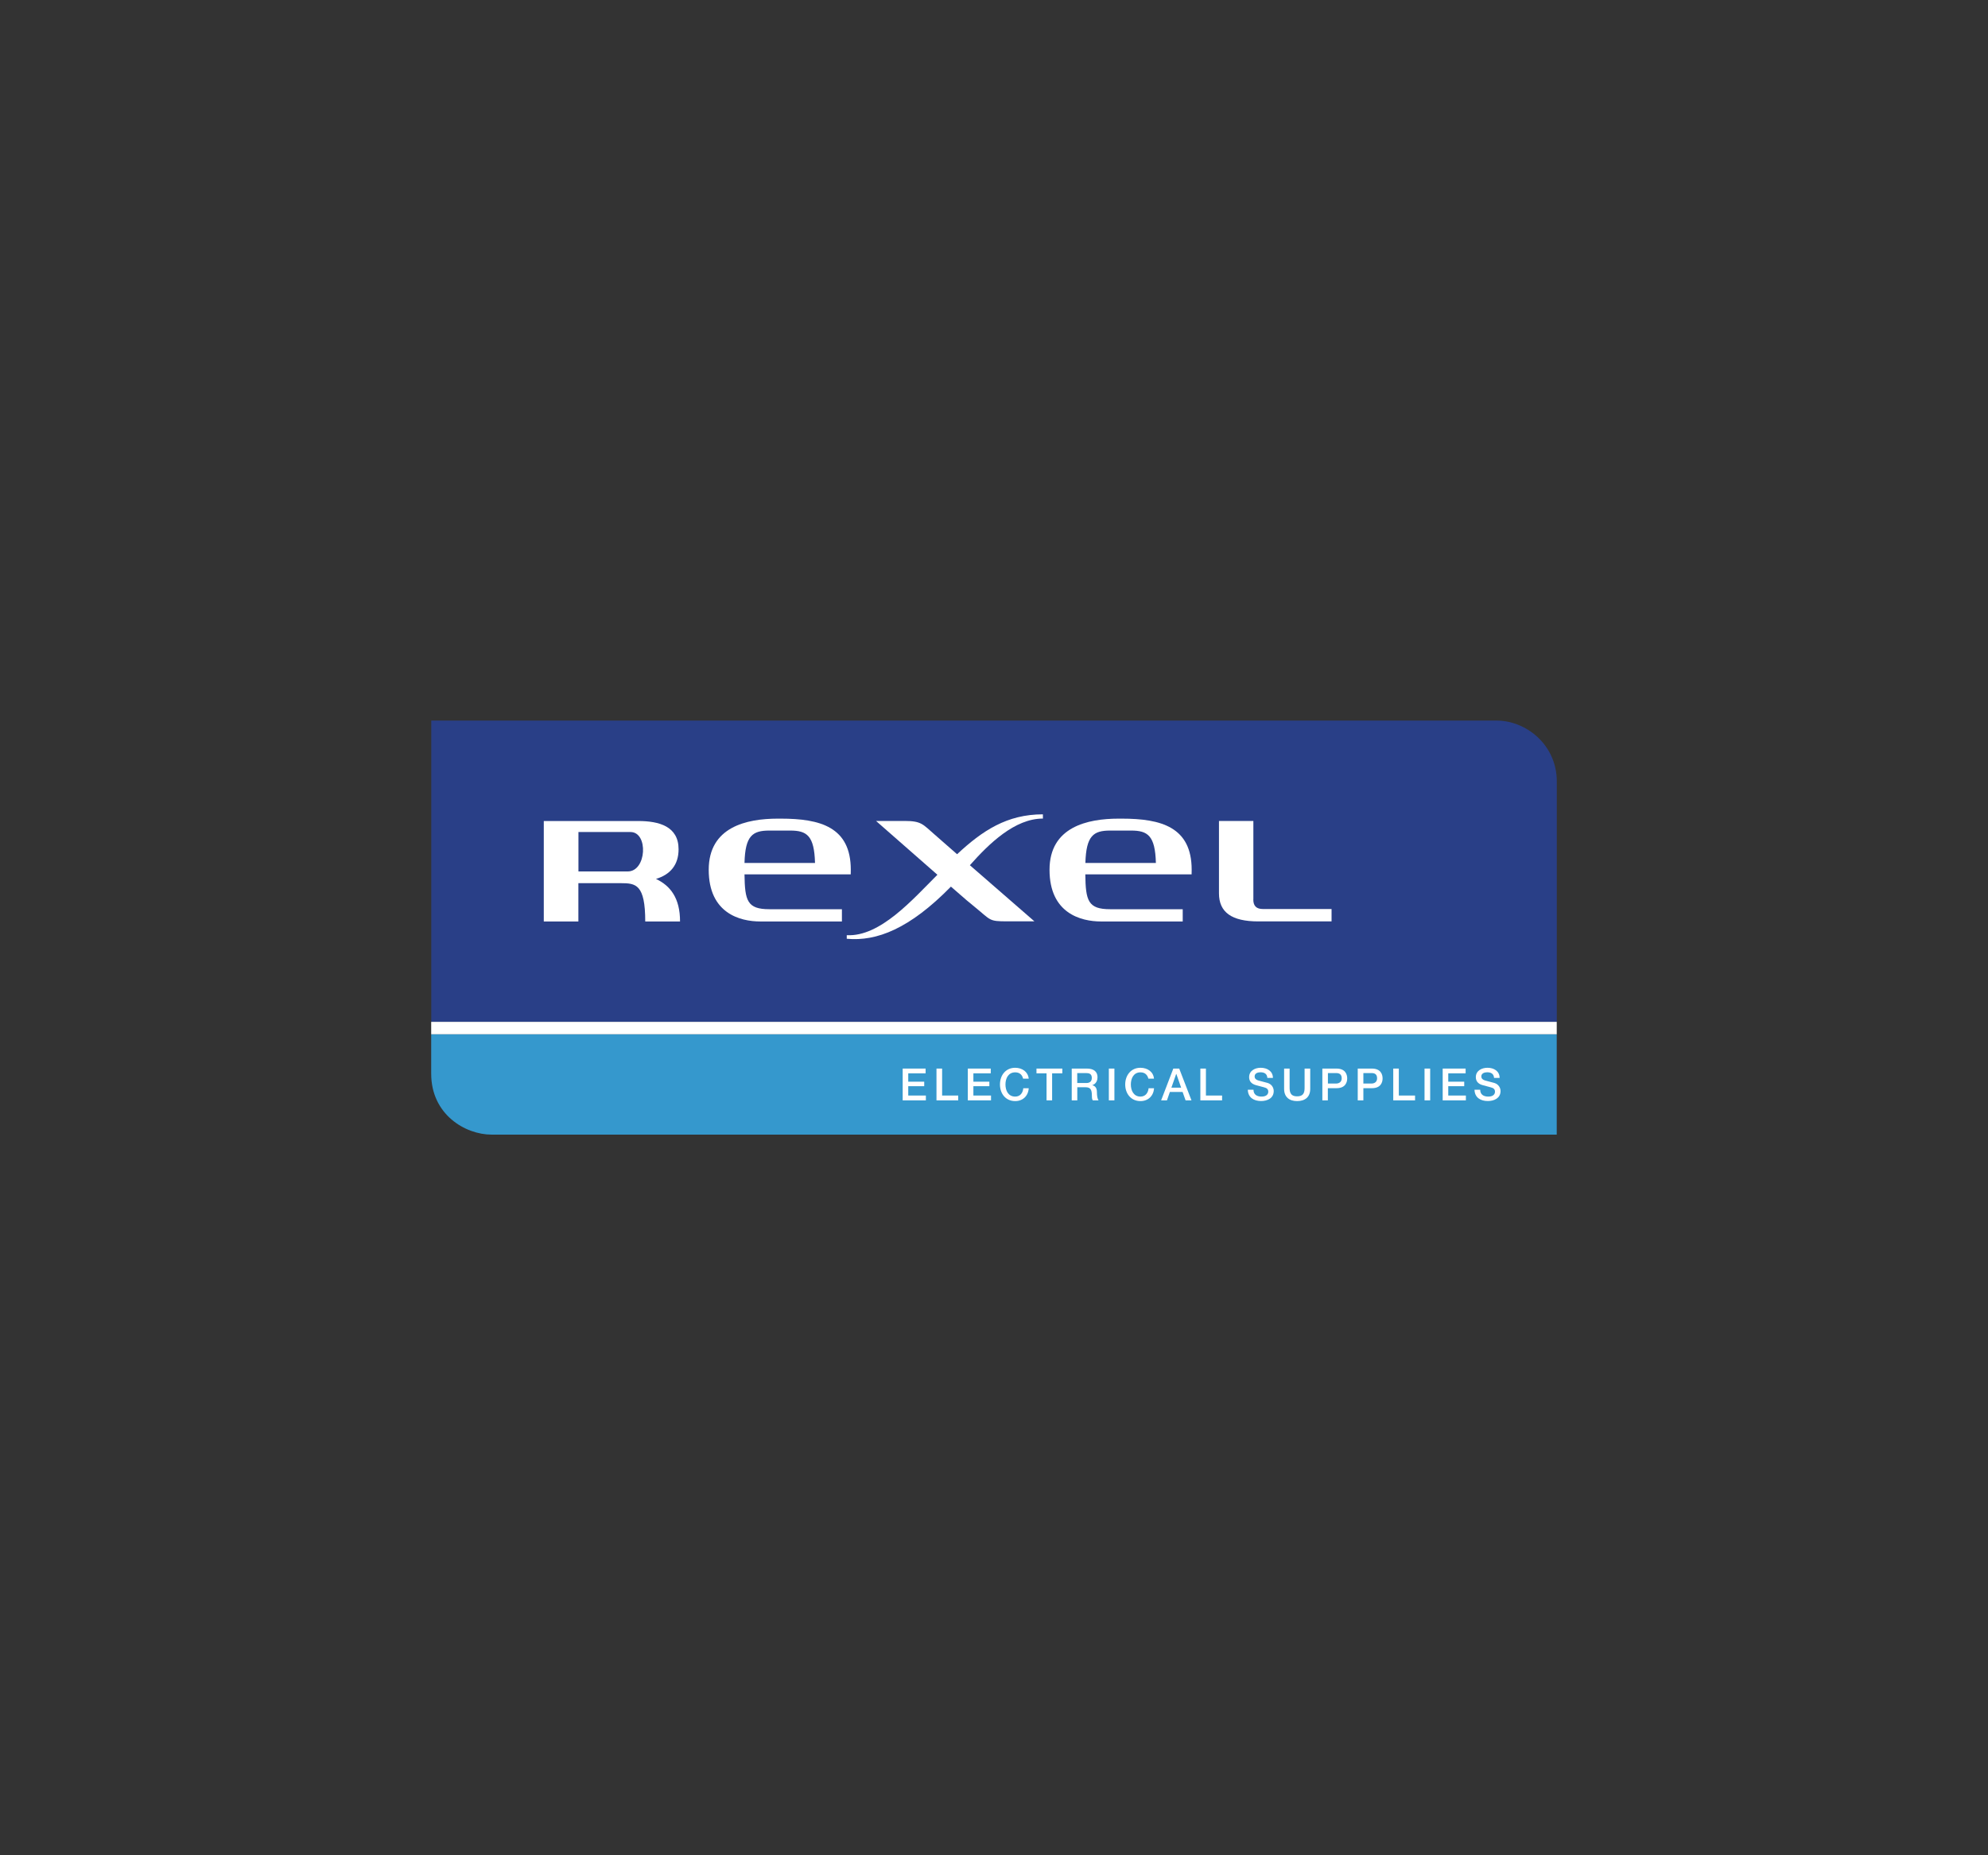
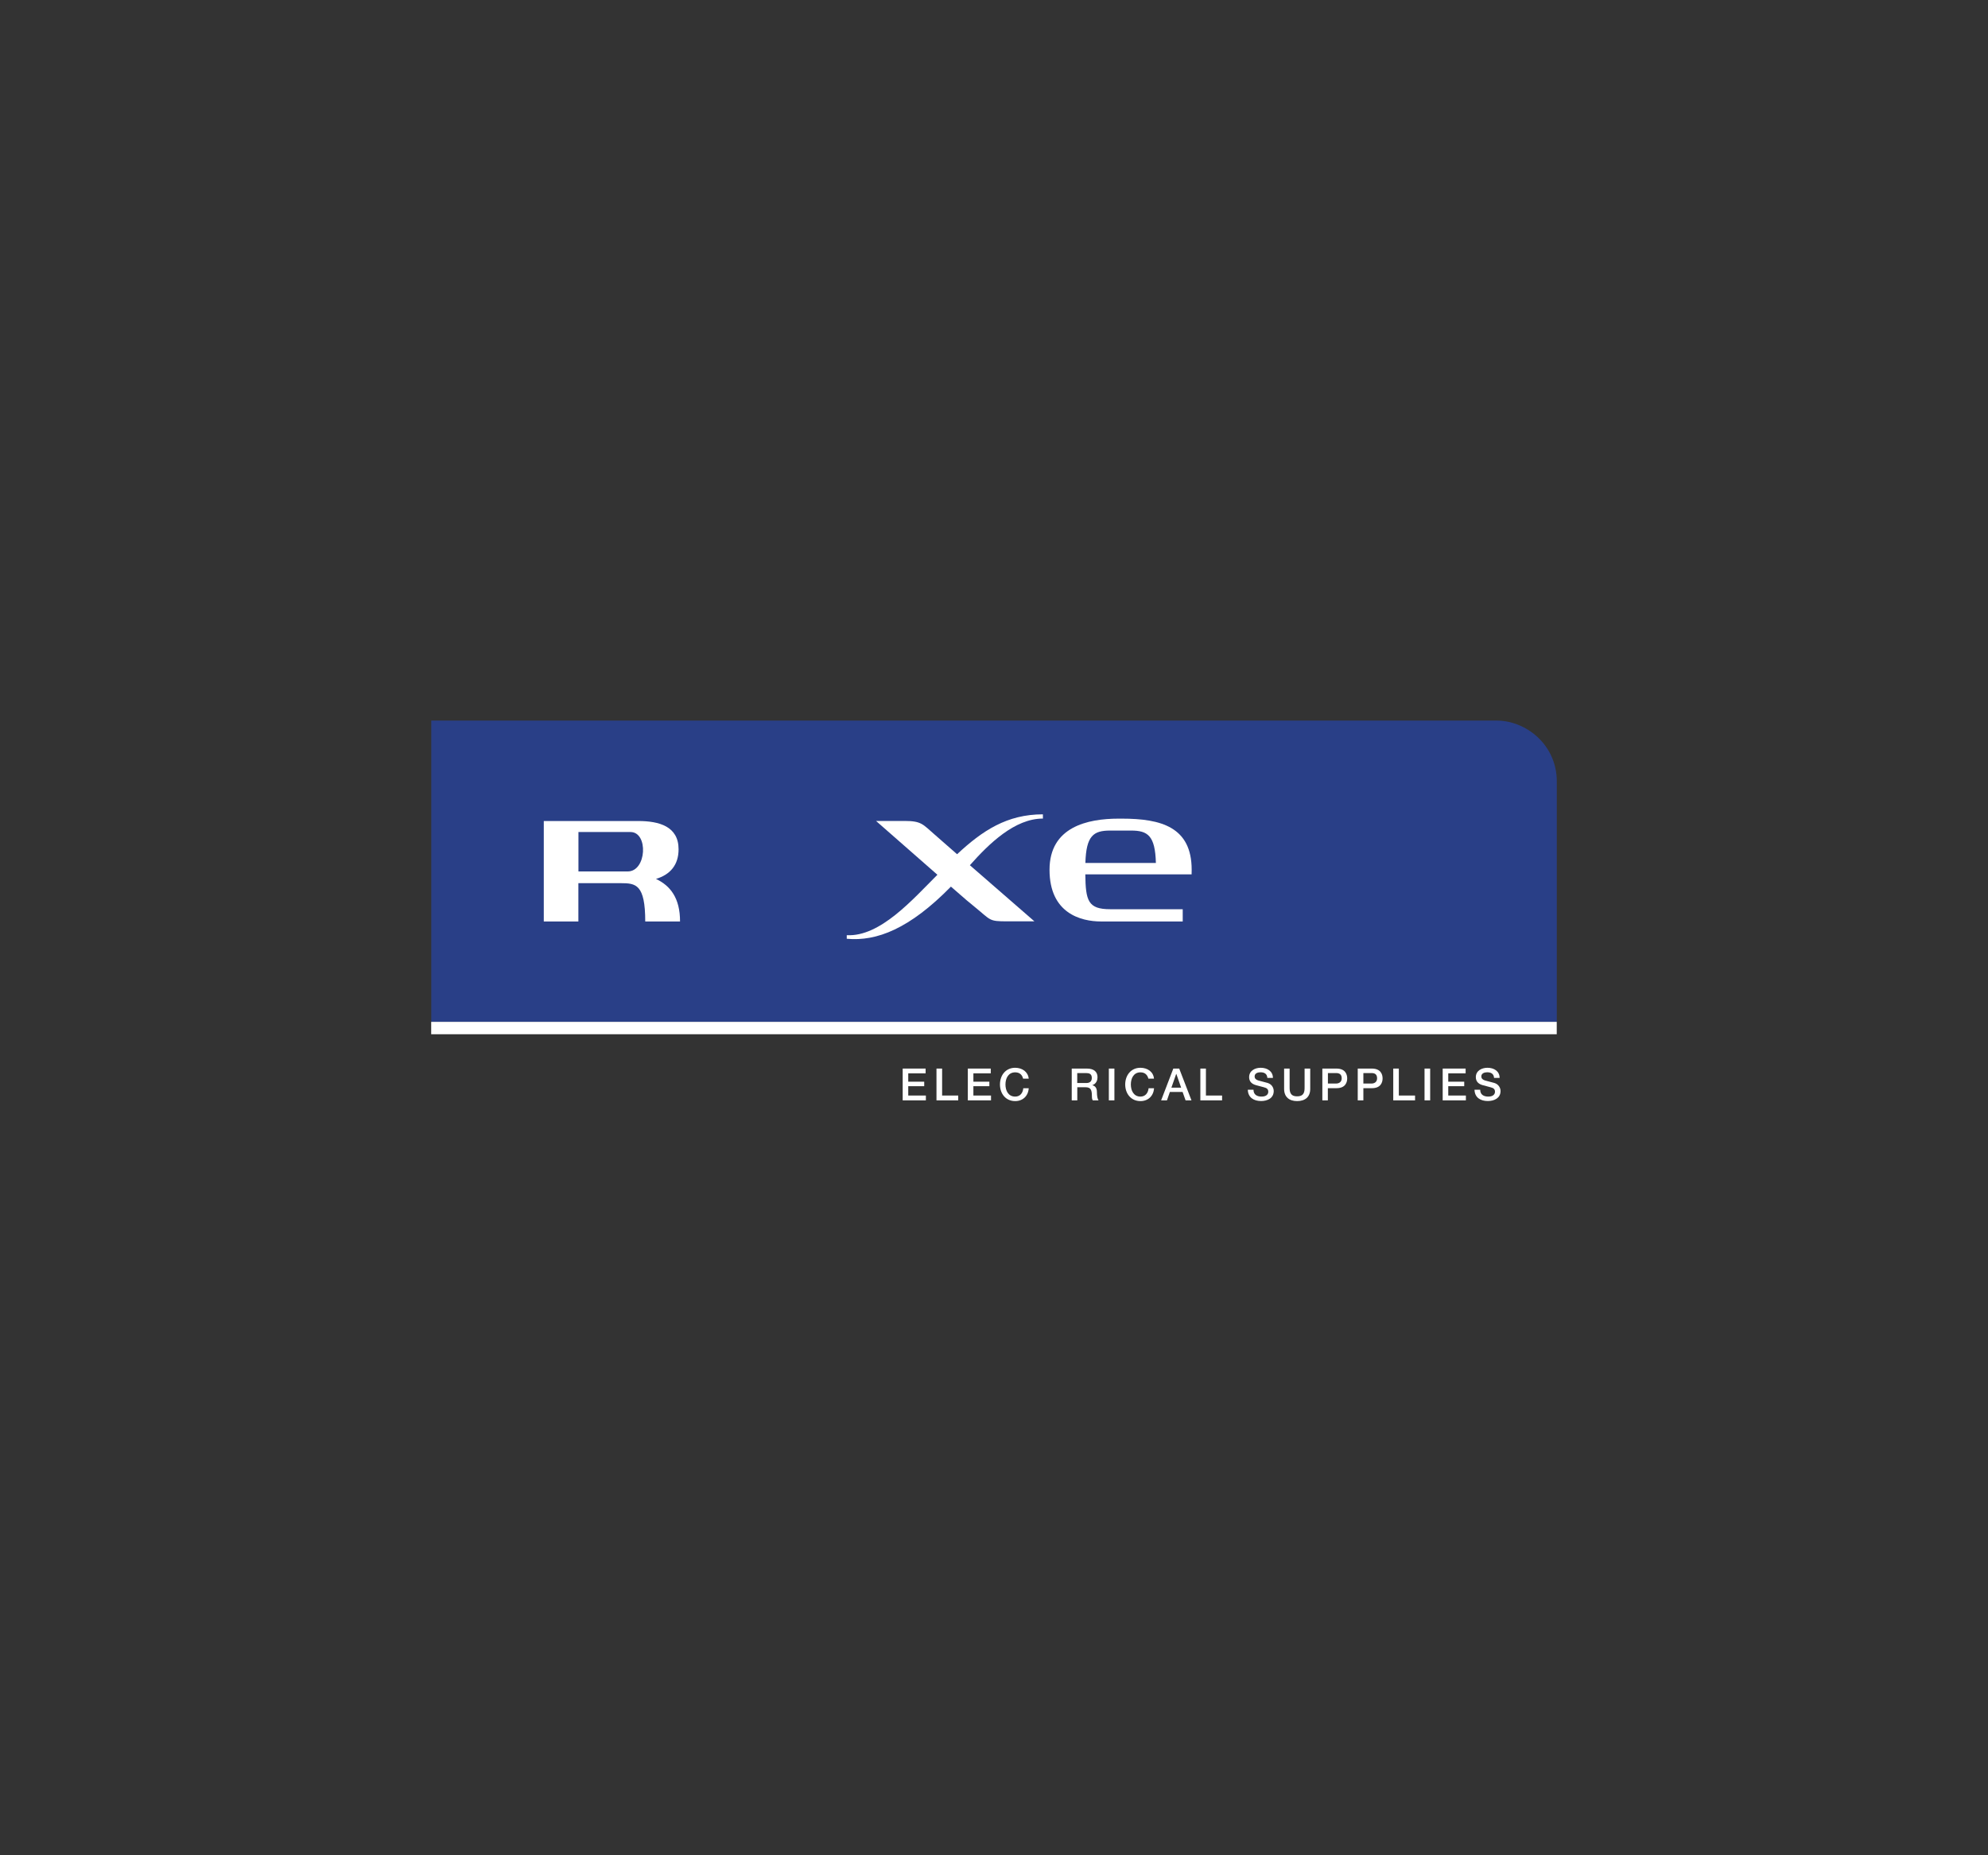
<svg xmlns="http://www.w3.org/2000/svg" version="1.0" id="Layer_1" x="0px" y="0px" viewBox="0 0 300 280" enable-background="new 0 0 300 280" xml:space="preserve">
  <rect x="0" y="0" width="300" height="280" fill="#333333" stroke="none" />
  <g>
    <path fill="#293F87" d="M234.93,154.22c0,0,0-32.57,0-36.28c0-5.5-4.59-9.19-9.1-9.19c-33.4,0-160.75,0-160.75,0v45.47H234.93" />
-     <path fill="#3598CD" d="M65.07,162.05c0,6.13,5.11,9.19,9.13,9.19c3.05,0,160.72,0,160.72,0v-15.16H65.07V162.05" />
    <rect x="65.07" y="154.22" fill="#FFFFFF" width="169.85" height="1.87" />
    <polyline fill="#FFFFFF" points="136.22,161.27 139.68,161.27 139.68,161.99 137.06,161.99 137.06,163.25 139.47,163.25    139.47,163.93 137.06,163.93 137.06,165.34 139.72,165.34 139.72,166.07 136.22,166.07 136.22,161.27  " />
    <polyline fill="#FFFFFF" points="141.32,161.27 142.17,161.27 142.17,165.34 144.6,165.34 144.6,166.07 141.32,166.07    141.32,161.27  " />
    <polyline fill="#FFFFFF" points="146.05,161.27 149.51,161.27 149.51,161.99 146.89,161.99 146.89,163.25 149.3,163.25    149.3,163.93 146.89,163.93 146.89,165.34 149.55,165.34 149.55,166.07 146.05,166.07 146.05,161.27  " />
    <path fill="#FFFFFF" d="M154.39,162.79c-0.13-0.55-0.5-0.95-1.19-0.95c-1.04,0-1.47,0.91-1.47,1.83c0,0.92,0.42,1.83,1.47,1.83   c0.75,0,1.16-0.56,1.22-1.26h0.82c-0.07,1.15-0.88,1.94-2.04,1.94c-1.45,0-2.3-1.14-2.3-2.51c0-1.37,0.85-2.52,2.3-2.52   c1.07,0.01,1.93,0.61,2.04,1.64H154.39" />
-     <polyline fill="#FFFFFF" points="156.41,161.27 160.31,161.27 160.31,161.99 158.77,161.99 158.77,166.07 157.93,166.07    157.93,161.99 156.41,161.99 156.41,161.27  " />
    <path fill="#FFFFFF" d="M162.56,161.95h1.36c0.44,0,0.84,0.12,0.84,0.73c0,0.5-0.28,0.77-0.82,0.77h-1.38V161.95z M161.73,166.07   h0.84v-1.98h1.25c0.76,0,0.95,0.39,0.95,1.27c0,0.24,0,0.5,0.13,0.71h0.89c-0.18-0.19-0.26-0.71-0.26-1.26   c0-0.76-0.42-0.97-0.7-1.02v-0.01c0.15-0.05,0.79-0.29,0.79-1.21c0-0.81-0.54-1.3-1.6-1.3h-2.29V166.07" />
    <rect x="167.33" y="161.27" fill="#FFFFFF" width="0.84" height="4.8" />
    <path fill="#FFFFFF" d="M173.3,162.79c-0.15-0.55-0.5-0.95-1.2-0.95c-1.03,0-1.45,0.91-1.45,1.83c0,0.92,0.43,1.83,1.45,1.83   c0.75,0,1.16-0.56,1.23-1.26h0.82c-0.07,1.15-0.88,1.94-2.05,1.94c-1.44,0-2.3-1.14-2.3-2.51c0-1.37,0.86-2.52,2.3-2.52   c1.08,0.01,1.95,0.61,2.04,1.64H173.3" />
    <path fill="#FFFFFF" d="M177.49,162.09h0.03l0.72,2.06h-1.47L177.49,162.09z M175.22,166.07h0.88l0.44-1.27h1.92l0.45,1.27h0.89   l-1.85-4.8h-0.89L175.22,166.07" />
    <polyline fill="#FFFFFF" points="181.14,161.27 181.98,161.27 181.98,165.34 184.42,165.34 184.42,166.07 181.14,166.07    181.14,161.27  " />
    <path fill="#FFFFFF" d="M189.16,164.47c0,0.74,0.54,1.03,1.22,1.03c0.73,0,1.01-0.36,1.01-0.73c0-0.37-0.21-0.52-0.4-0.59   c-0.34-0.13-0.78-0.21-1.44-0.4c-0.82-0.22-1.05-0.72-1.05-1.22c0-0.96,0.88-1.41,1.74-1.41c1.01,0,1.85,0.53,1.85,1.53h-0.84   c-0.04-0.62-0.45-0.85-1.04-0.85c-0.38,0-0.88,0.14-0.88,0.62c0,0.34,0.23,0.52,0.57,0.62c0.07,0.02,1.14,0.3,1.39,0.37   c0.63,0.19,0.92,0.73,0.92,1.22c0,1.08-0.95,1.51-1.9,1.51c-1.1,0-1.98-0.52-2.01-1.71H189.16" />
    <path fill="#FFFFFF" d="M193.77,161.27h0.84v2.8c0,0.64,0.04,1.39,1.13,1.39c1.1,0,1.13-0.75,1.13-1.39v-2.8h0.85v3.07   c0,1.23-0.79,1.84-1.98,1.84c-1.17,0-1.96-0.61-1.96-1.84V161.27" />
    <path fill="#FFFFFF" d="M200.38,161.95h1.25c0.45,0,0.84,0.16,0.84,0.79c0,0.61-0.47,0.79-0.85,0.79h-1.23V161.95z M199.54,166.07   h0.84v-1.84h1.29c1.36,0.01,1.63-0.88,1.63-1.47c0-0.6-0.26-1.49-1.63-1.49h-2.12V166.07" />
    <path fill="#FFFFFF" d="M205.74,161.95h1.25c0.44,0,0.82,0.16,0.82,0.79c0,0.61-0.47,0.79-0.84,0.79h-1.23V161.95z M204.89,166.07   h0.85v-1.84h1.27c1.36,0.01,1.63-0.88,1.63-1.47c0-0.6-0.26-1.49-1.63-1.49h-2.12V166.07" />
    <polyline fill="#FFFFFF" points="210.25,161.27 211.09,161.27 211.09,165.34 213.54,165.34 213.54,166.07 210.25,166.07    210.25,161.27  " />
    <rect x="214.97" y="161.27" fill="#FFFFFF" width="0.85" height="4.8" />
    <polyline fill="#FFFFFF" points="217.71,161.27 221.17,161.27 221.17,161.99 218.55,161.99 218.55,163.25 220.96,163.25    220.96,163.93 218.55,163.93 218.55,165.34 221.21,165.34 221.21,166.07 217.71,166.07 217.71,161.27  " />
    <path fill="#FFFFFF" d="M223.37,164.47c0,0.74,0.54,1.03,1.22,1.03c0.73,0,1.01-0.36,1.01-0.73c0-0.37-0.21-0.52-0.4-0.59   c-0.34-0.13-0.78-0.21-1.44-0.4c-0.82-0.22-1.05-0.72-1.05-1.22c0-0.96,0.88-1.41,1.76-1.41c1,0,1.83,0.53,1.83,1.53h-0.84   c-0.04-0.62-0.45-0.85-1.04-0.85c-0.38,0-0.88,0.14-0.88,0.62c0,0.34,0.23,0.52,0.57,0.62c0.07,0.02,1.14,0.3,1.39,0.37   c0.63,0.19,0.94,0.73,0.94,1.22c0,1.08-0.97,1.51-1.92,1.51c-1.1,0-1.98-0.52-2.01-1.71H223.37" />
-     <path fill="#FFFFFF" d="M189.13,135.75c0,1.01,0.5,1.44,1.45,1.44c3.74,0,10.36,0,10.36,0v1.87c-5.86,0-7.6,0-11.06,0   c-4,0-5.93-1.37-5.93-4.24c0-2.91,0-10.92,0-10.92h5.19V135.75" />
    <path fill="#FFFFFF" d="M157.38,123.54v-0.64c-5.42,0-9.13,2.46-12.95,6.02c-1.71-1.5-3.03-2.65-3.38-2.96   c-1.8-1.56-1.99-2.06-4.54-2.06c-0.85,0-4.31,0-4.31,0c4.32,3.79,7.24,6.35,9.26,8.12c-3.71,3.7-8.63,9.39-13.68,9.12v0.54   c4.53,0.42,9.49-1.51,15.72-7.87c2.33,2.04,2.73,2.37,3.62,3.09c2.46,2,2.07,2.15,4.86,2.15c1.7,0,4.12,0,4.12,0   s-5.39-4.69-9.74-8.47C149.27,127.3,153.14,123.54,157.38,123.54" />
-     <path fill="#FFFFFF" d="M112.35,130.24c0.1-4.12,1.22-4.89,3.74-4.89c1.25,0,2.34,0,3.16,0c2.52,0,3.63,0.77,3.74,4.89H112.35z    M128.38,131.96c0.01-0.22,0.01-0.46,0.01-0.69c0-6.46-4.62-7.72-10.56-7.72h-0.45c-4.73,0-10.43,1.26-10.43,7.72   c0,6.57,4.73,7.8,7.78,7.8c3.05,0,12.32,0,12.32,0v-1.85c0,0-7.21,0-10.96,0c-3.33,0-3.69-1.28-3.74-5.26L128.38,131.96" />
    <path fill="#FFFFFF" d="M163.79,130.24c0.12-4.12,1.22-4.89,3.74-4.89c1.25,0,2.34,0,3.16,0c2.52,0,3.63,0.77,3.74,4.89H163.79z    M179.82,131.96c0.01-0.22,0.01-0.46,0.01-0.69c0-6.46-4.62-7.72-10.55-7.72h-0.47c-4.72,0-10.43,1.26-10.43,7.72   c0,6.57,4.73,7.8,7.78,7.8c3.05,0,12.32,0,12.32,0v-1.85c0,0-7.21,0-10.96,0c-3.33,0-3.69-1.28-3.74-5.26L179.82,131.96" />
    <path fill="#FFFFFF" d="M98.99,132.65c2.15-0.65,3.41-2.11,3.41-4.48c0-3.45-2.93-4.26-6.08-4.26c-5.57,0-14.26,0-14.26,0v15.16   h5.22v-5.78l6.43,0c2.24,0,3.66,0.18,3.66,5.78h5.25C102.63,135.54,101.15,133.66,98.99,132.65z M87.29,125.57c0,0,7.08,0,7.85,0   c2.73,0,2.45,5.95-0.41,5.95h-7.44V125.57" />
  </g>
</svg>